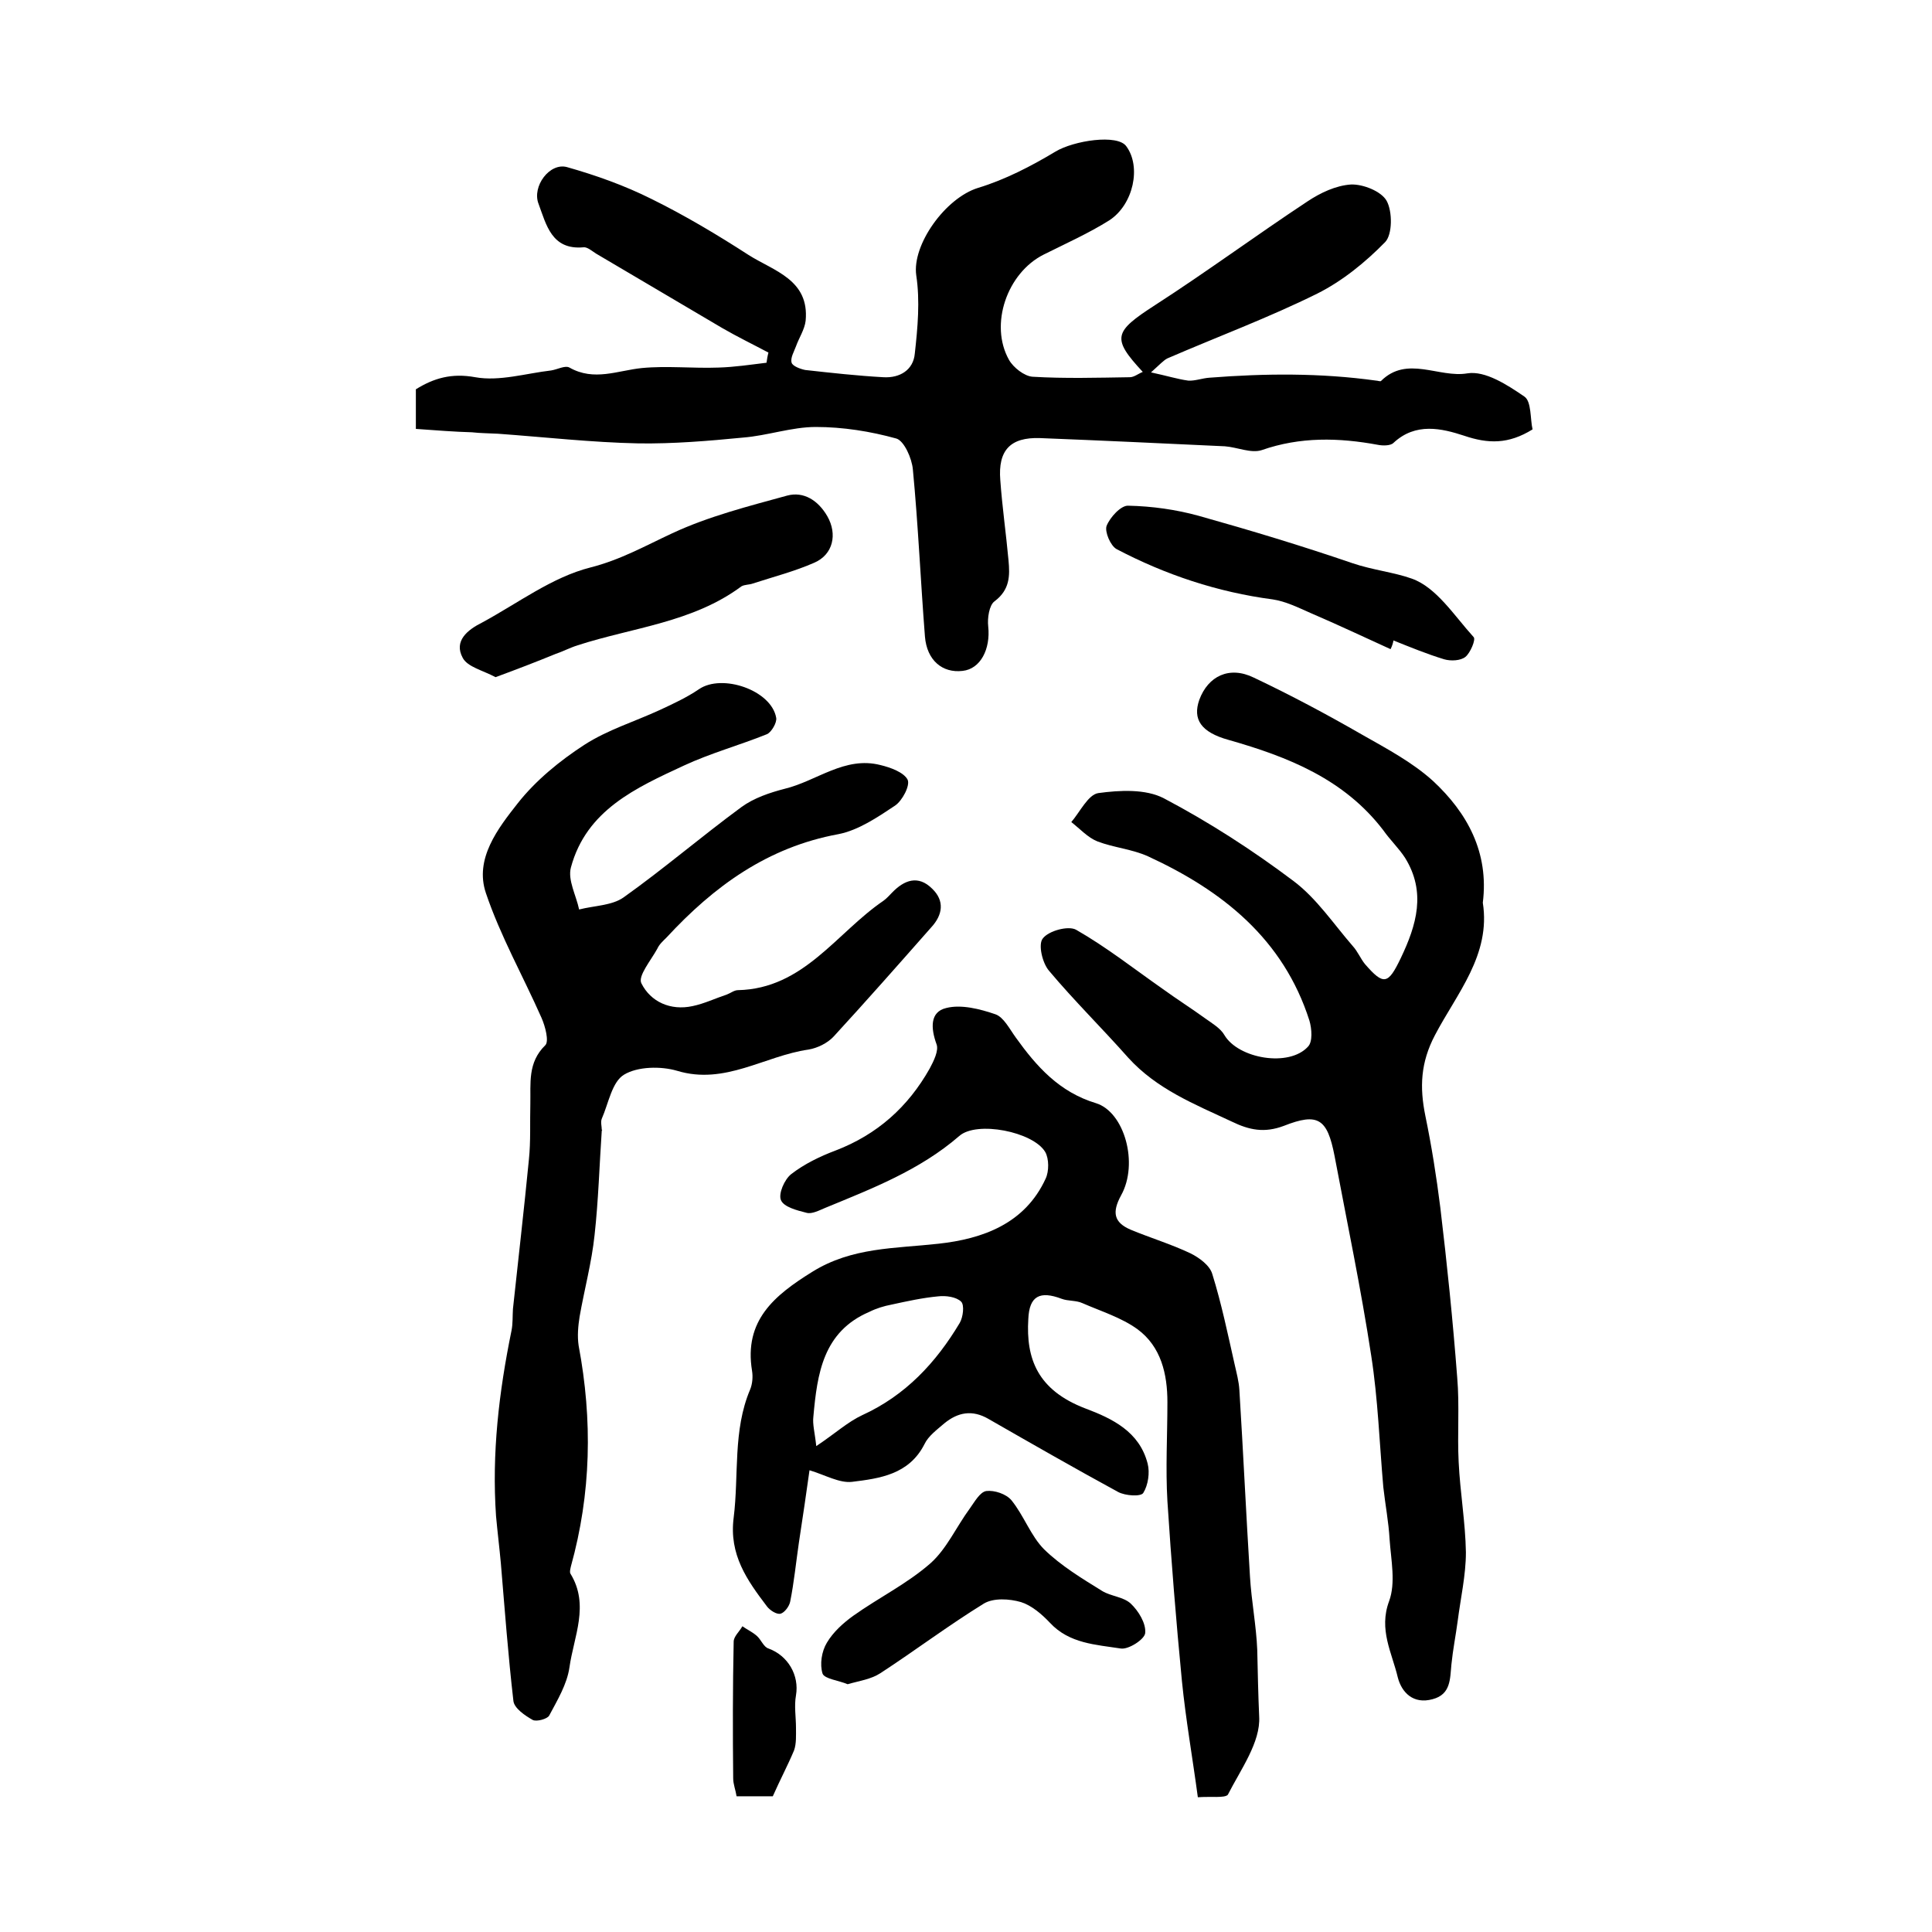
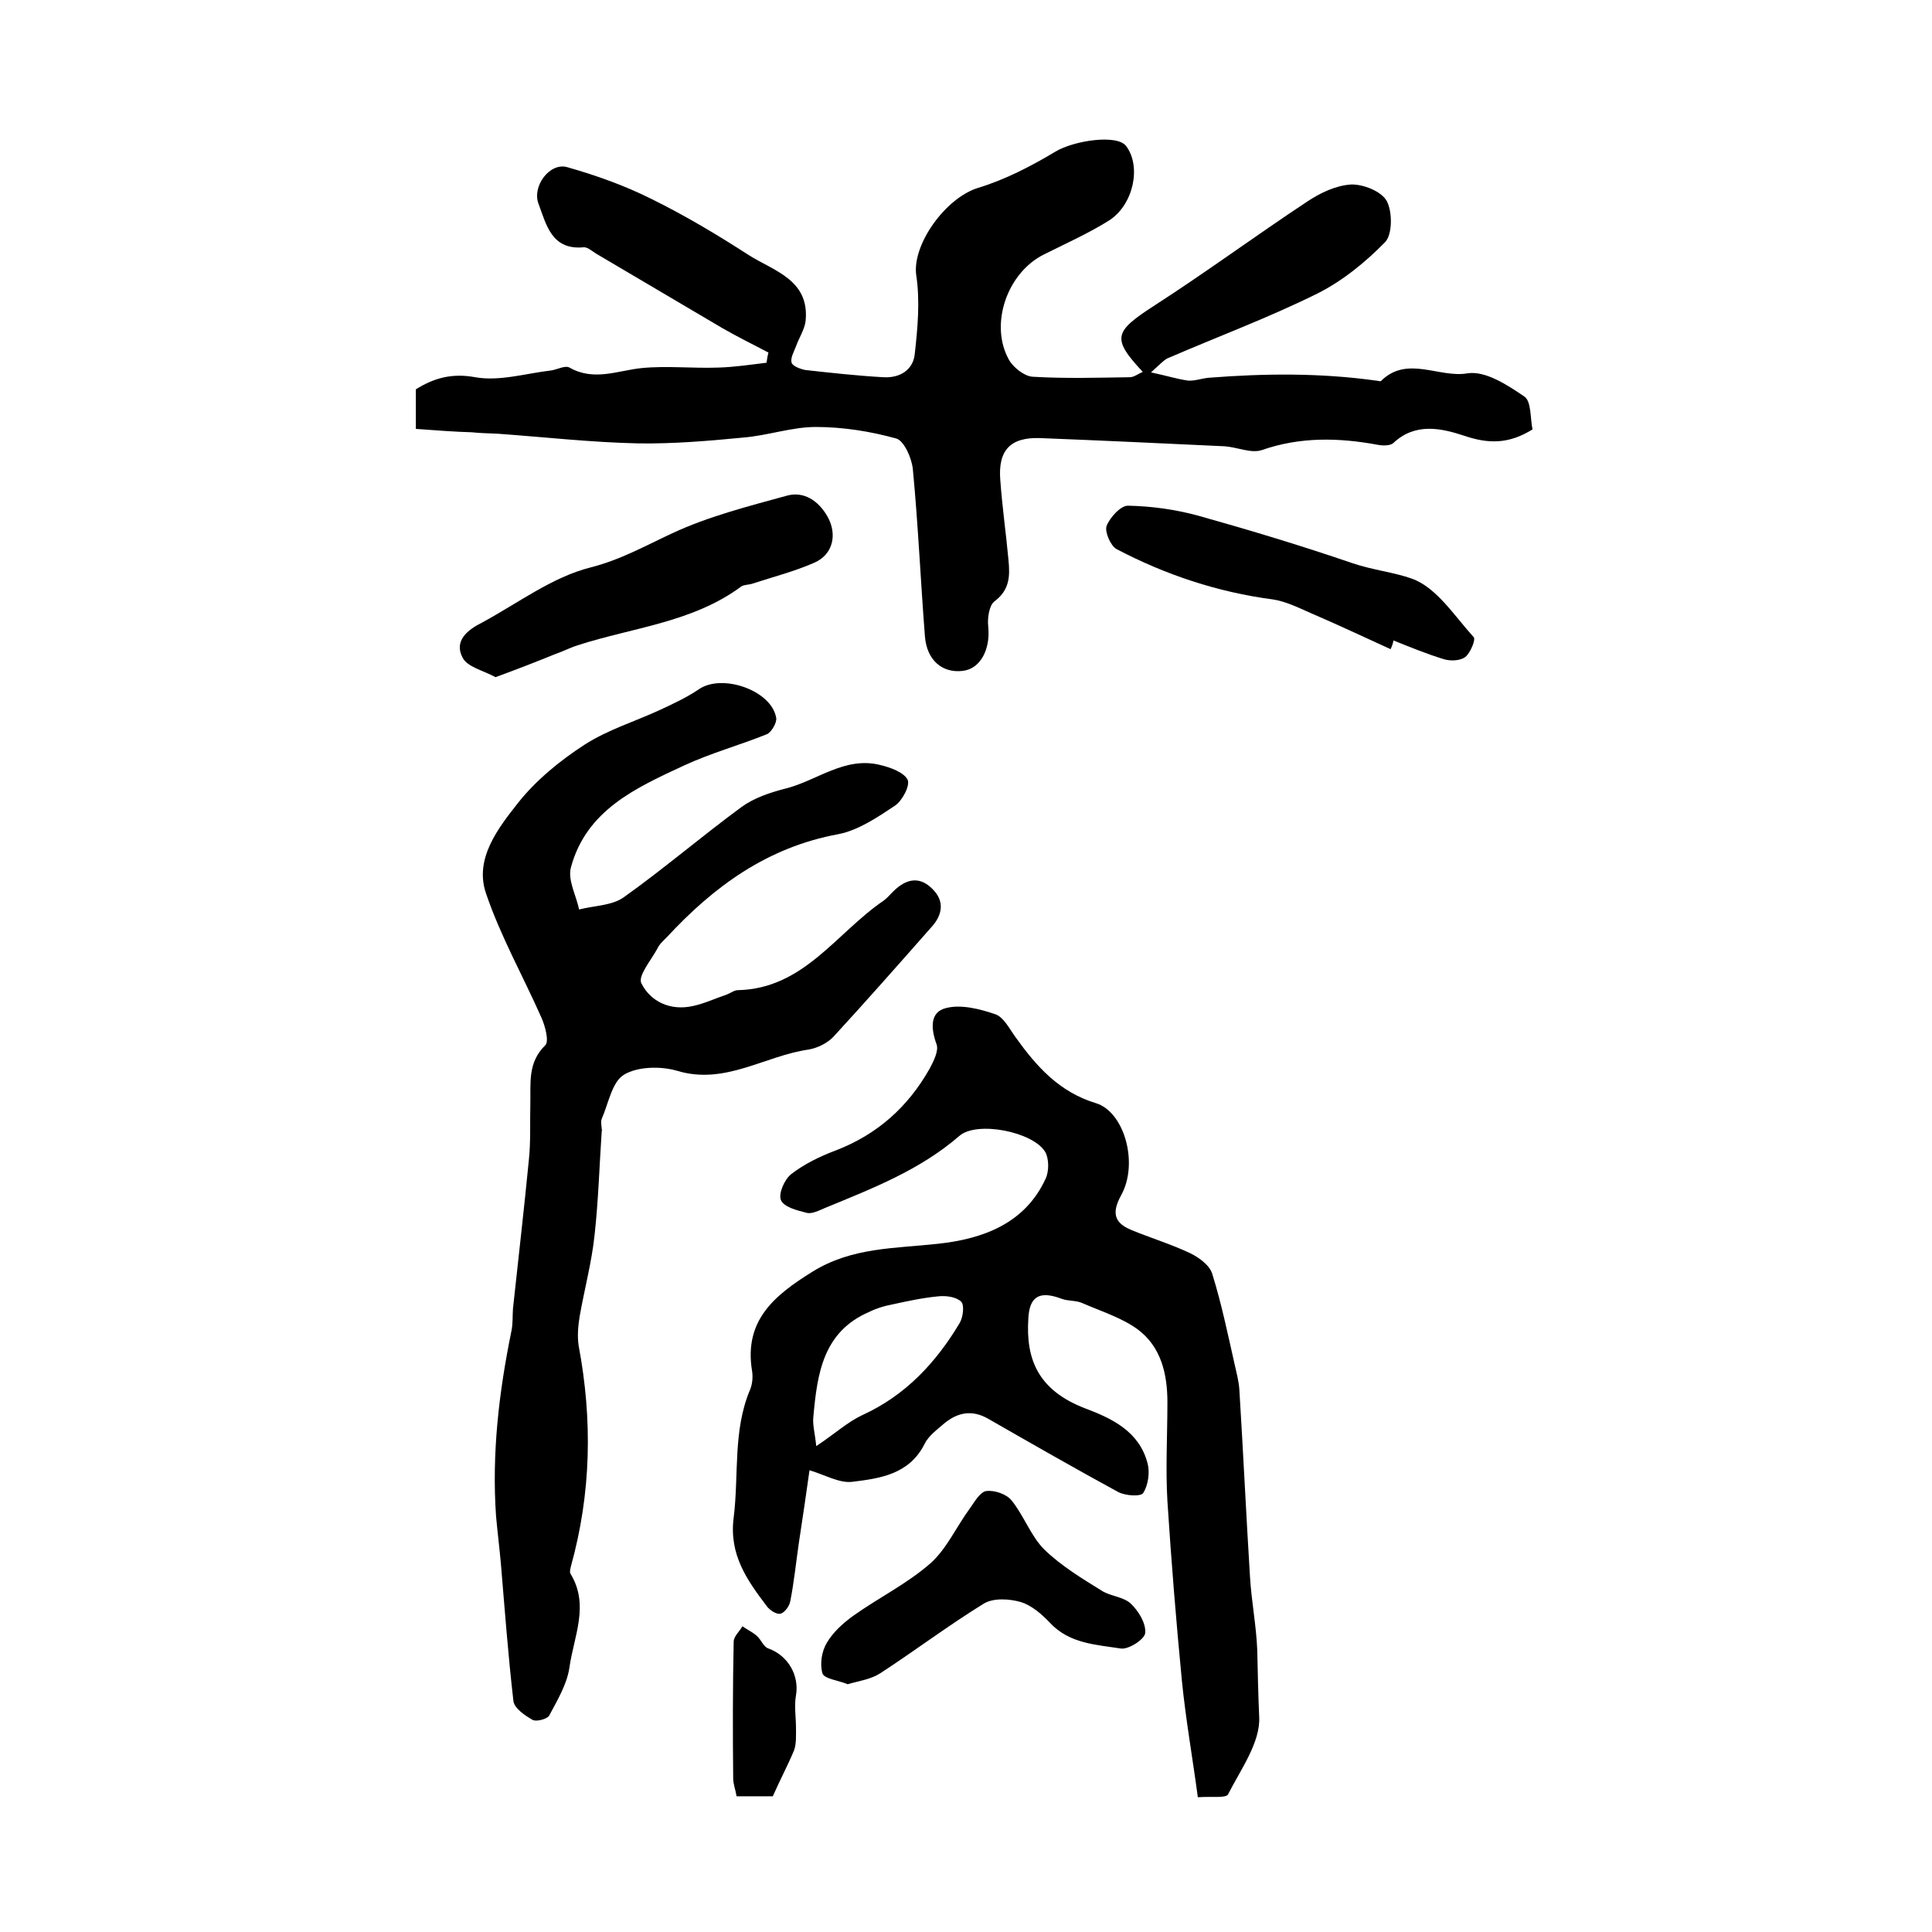
<svg xmlns="http://www.w3.org/2000/svg" version="1.1" id="图层_1" x="0px" y="0px" viewBox="0 0 400 400" style="enable-background:new 0 0 400 400;" xml:space="preserve">
  <style type="text/css">
	.st0{fill:#FFFFFF;}
</style>
  <g>
    <path d="M86.1,88.8c0-3.3,0-5.7,0-8.2c3.7-2.3,7.4-3.4,12.3-2.5c5,0.9,10.5-0.8,15.7-1.4c1.3-0.2,2.9-1.1,3.8-0.6   c5.1,2.9,10,0.6,15,0.1c5.2-0.5,10.6,0.1,15.9-0.1c3.3-0.1,6.6-0.6,9.9-1c0.1-0.7,0.2-1.4,0.4-2.1c-3.2-1.7-6.5-3.3-9.6-5.1   c-8.7-5.1-17.4-10.3-26.1-15.4c-0.8-0.5-1.8-1.4-2.6-1.3c-6.6,0.6-7.7-4.7-9.3-9c-1.4-3.6,2.3-8.6,5.9-7.6c6,1.7,11.9,3.8,17.5,6.6   c6.9,3.4,13.6,7.4,20.1,11.6c5.2,3.3,12.6,5.1,11.8,13.6c-0.2,1.8-1.4,3.6-2,5.3c-0.4,1.1-1.2,2.4-0.9,3.4c0.2,0.7,1.8,1.3,2.8,1.5   c5.4,0.6,10.8,1.2,16.2,1.5c3.4,0.2,6.2-1.5,6.5-4.9c0.6-5.4,1.1-10.9,0.3-16.2c-0.9-6.3,6-16,12.8-18.1c5.6-1.7,11-4.5,16-7.5   c3.8-2.3,12.9-3.7,14.7-1.1c3.1,4.2,1.5,12-3.5,15.3c-4.3,2.7-9,4.8-13.6,7.1c-7.6,3.8-11.3,14.5-7.2,21.8c0.9,1.6,3.2,3.4,4.9,3.5   c6.7,0.4,13.4,0.2,20.1,0.1c0.9,0,1.7-0.7,2.7-1.1c-6.5-7-6-8.3,2.5-13.8c10.7-6.9,21-14.5,31.6-21.5c2.7-1.8,5.9-3.3,9-3.5   c2.5-0.1,6.3,1.4,7.4,3.4c1.2,2.2,1.2,6.9-0.3,8.5c-4.1,4.2-8.9,8.1-14.1,10.7c-10.1,5-20.6,8.9-31,13.4c-0.8,0.4-1.5,1.2-3.4,2.9   c3.3,0.7,5.5,1.4,7.7,1.7c1.4,0.1,2.9-0.5,4.4-0.6c11.5-0.9,23-1,34.5,0.6c0.3,0,0.8,0.2,1,0.1c5.4-5.4,12-0.6,17.9-1.6   c3.7-0.6,8.3,2.4,11.8,4.8c1.5,1,1.2,4.7,1.7,6.8c-5,3.1-9.2,3-14.2,1.3c-4.6-1.5-10-2.8-14.6,1.5c-0.6,0.6-2.2,0.6-3.2,0.4   c-8.1-1.5-16.1-1.7-24.1,1.1c-2.2,0.7-5-0.6-7.6-0.8c-12.8-0.6-25.5-1.2-38.3-1.7c-6.1-0.2-8.7,2.5-8.2,8.7   c0.4,5.6,1.2,11.1,1.7,16.6c0.3,3.2,0.3,6.1-2.9,8.5c-1.1,0.8-1.5,3.5-1.3,5.2c0.5,4.7-1.6,8.8-5.3,9.2c-4.2,0.5-7.4-2.2-7.8-7.1   c-0.9-11.5-1.4-23.1-2.5-34.6c-0.2-2.3-1.8-5.9-3.4-6.4c-5.4-1.5-11.1-2.4-16.7-2.4c-5,0-10,1.8-15.1,2.2   c-7.2,0.7-14.4,1.3-21.6,1.2c-9.7-0.2-19.4-1.3-29.1-2c-1.8-0.1-3.6-0.1-5.4-0.3C94.1,89.4,90.3,89.1,86.1,88.8z" />
    <path d="M248,372.1c-1.1-8.2-2.5-16.1-3.3-24.1c-1.2-12.4-2.2-24.8-3-37.2c-0.4-6.8,0-13.6,0-20.5c0-5.8-1.3-11.5-6.2-15.1   c-3.3-2.4-7.5-3.7-11.4-5.4c-1.3-0.6-3-0.4-4.3-0.9c-4.5-1.7-6.7-0.6-6.9,4.2c-0.5,8.2,1.9,14.7,11.8,18.5   c5.6,2.1,11.2,4.8,12.9,11.4c0.5,1.9,0.1,4.5-0.9,6.1c-0.5,0.8-3.7,0.6-5.2-0.2c-9-4.9-17.9-10-26.8-15.1c-3.4-2-6.4-1.4-9.2,0.9   c-1.5,1.3-3.3,2.6-4.1,4.3c-3.2,6.3-9.3,7.1-15,7.8c-2.6,0.3-5.5-1.4-8.8-2.4c-0.6,4.4-1.4,9.7-2.2,15c-0.6,4.1-1,8.2-1.8,12.2   c-0.2,1-1.2,2.3-2,2.5c-0.8,0.2-2.2-0.7-2.8-1.5c-4.1-5.4-7.9-10.7-6.9-18.4c1.1-8.8-0.2-18,3.4-26.5c0.5-1.2,0.6-2.7,0.4-3.9   c-1.7-10.4,4.6-15.6,12.5-20.5c8.2-5.1,17.1-4.8,26.1-5.8c9.1-1,17.9-4.1,22.2-13.5c0.7-1.5,0.7-4.1-0.1-5.5   c-2.5-4.2-14.2-6.5-17.8-3.3c-8.2,7.1-18.1,10.9-27.8,14.9c-1.2,0.5-2.7,1.3-3.8,1c-2-0.5-4.7-1.2-5.3-2.6   c-0.6-1.3,0.7-4.3,2.1-5.4c2.7-2.1,6-3.7,9.2-4.9c8.6-3.3,15-9,19.5-17c0.8-1.5,1.9-3.7,1.4-5c-1.2-3.3-1.4-6.7,2-7.5   c3.1-0.8,7,0.2,10.2,1.3c1.7,0.6,2.9,3,4.2,4.8c4.3,6,9,11.3,16.6,13.6c5.9,1.8,8.9,12.5,5.2,19.1c-1.9,3.5-1.5,5.6,2,7.1   c4.1,1.7,8.4,3,12.4,4.9c1.8,0.9,4,2.5,4.5,4.3c1.9,6.1,3.2,12.4,4.6,18.6c0.4,1.8,0.9,3.6,1,5.4c0.8,12.9,1.4,25.8,2.2,38.7   c0.3,5,1.3,10.1,1.5,15.1c0.1,4.6,0.2,9.3,0.4,13.8c0.3,5.3-3.8,10.9-6.5,16.2C253.5,372.3,250.8,371.9,248,372.1z M169,299.4   c3.9-2.6,6.5-5,9.5-6.4c9-4.1,15.3-10.9,20.2-19.1c0.7-1.2,1-3.7,0.3-4.4c-1-1-3.2-1.3-4.8-1.1c-3.2,0.3-6.4,1-9.6,1.7   c-1.6,0.3-3.2,0.8-4.6,1.5c-9.6,4.1-10.8,12.8-11.6,21.7C168.2,294.9,168.7,296.6,169,299.4z" />
    <path d="M124.6,233.9c-0.5,7.3-0.7,14.6-1.5,21.8c-0.6,5.7-2.1,11.2-3.1,16.9c-0.3,1.9-0.5,4-0.2,6c2.9,15.4,2.6,30.6-1.6,45.7   c-0.1,0.5-0.3,1.1-0.1,1.5c4,6.5,0.7,13-0.2,19.4c-0.5,3.5-2.5,6.8-4.2,10c-0.4,0.7-2.6,1.3-3.4,0.9c-1.6-0.9-3.8-2.4-4-3.9   c-1.1-9.5-1.8-19-2.6-28.5c-0.3-3.3-0.7-6.5-1-9.8c-0.9-13,0.6-25.7,3.2-38.4c0.3-1.5,0.2-3,0.3-4.5c1.1-10.3,2.3-20.6,3.3-30.9   c0.4-3.8,0.2-7.7,0.3-11.5c0.1-4.3-0.6-8.6,3.1-12.2c0.8-0.8,0-3.9-0.8-5.7c-3.8-8.6-8.5-16.9-11.5-25.8   c-2.4-7.1,2.5-13.4,6.6-18.6c3.7-4.7,8.7-8.8,13.8-12.1c4.8-3.1,10.4-4.8,15.6-7.2c2.8-1.3,5.6-2.6,8.1-4.3c4.8-3.3,15,0.2,16,5.9   c0.2,1-1,3-1.9,3.4c-5.7,2.3-11.6,3.9-17.2,6.5c-9.9,4.6-20.2,9.2-23.4,21.1c-0.7,2.6,1.1,5.8,1.7,8.7c3.1-0.8,6.8-0.8,9.2-2.5   c8.3-5.9,16.1-12.6,24.4-18.7c2.6-1.9,5.9-3,9-3.8c6.6-1.6,12.4-6.8,19.8-4.9c2.1,0.5,4.8,1.5,5.6,3c0.6,1.2-1.1,4.4-2.6,5.4   c-3.6,2.4-7.6,5.1-11.7,5.9c-14.7,2.7-25.8,10.8-35.6,21.4c-0.7,0.7-1.5,1.4-1.9,2.3c-1.3,2.4-4.1,5.7-3.3,7.2   c1.9,3.8,6,5.7,10.6,4.7c2.4-0.5,4.7-1.6,7.1-2.4c0.8-0.3,1.5-0.9,2.3-0.9c13.6-0.3,20.4-11.9,30.1-18.5c0.7-0.5,1.2-1.1,1.8-1.7   c2.5-2.6,5.4-3.7,8.3-0.8c2.6,2.5,2.2,5.4-0.2,8c-6.7,7.6-13.4,15.2-20.2,22.6c-1.3,1.4-3.4,2.4-5.2,2.7   c-9.1,1.3-17.3,7.4-27.2,4.4c-3.4-1-8.2-0.9-11,0.8c-2.5,1.5-3.2,5.9-4.6,9.1c-0.3,0.7,0,1.6,0,2.5   C124.7,233.9,124.7,233.9,124.6,233.9z" />
-     <path d="M307,186.9c1.7,10.8-5.4,18.8-9.9,27.4c-3,5.7-3.2,10.8-2,16.7c1.3,6.3,2.3,12.6,3.1,19c1.4,11.7,2.6,23.4,3.5,35.2   c0.5,5.8,0,11.7,0.3,17.5c0.3,6.3,1.4,12.5,1.5,18.7c0,4.7-1.1,9.5-1.7,14.2c-0.4,3-1,6-1.3,9c-0.3,3-0.1,6.2-3.9,7.2   c-4,1.1-6.4-1.4-7.2-4.5c-1.2-5.1-4-9.9-1.8-15.8c1.4-3.8,0.4-8.5,0.1-12.8c-0.2-3.6-0.9-7.2-1.3-10.8c-0.8-9.1-1.1-18.2-2.5-27.2   c-2.1-13.8-5-27.6-7.6-41.4c-1.5-7.7-3.4-9-10.5-6.2c-4,1.5-7.1,0.9-10.8-0.9c-7.7-3.6-15.5-6.7-21.4-13.2   c-5.4-6.1-11.2-11.8-16.4-18c-1.4-1.6-2.3-5.5-1.3-6.7c1.2-1.6,5.3-2.7,6.9-1.8c6.3,3.6,12,8.1,18,12.3c2.9,2.1,5.9,4,8.8,6.1   c1.4,1,3.1,2,3.9,3.4c2.9,4.9,13.4,6.7,17.3,2.4c1-1,0.8-3.7,0.3-5.4c-5.4-16.9-18-26.9-33.4-34c-3.3-1.5-7.1-1.8-10.5-3.1   c-2-0.8-3.6-2.6-5.4-4c1.8-2.1,3.5-5.7,5.6-6c4.4-0.6,9.8-0.9,13.6,1.1c9.3,4.9,18.3,10.7,26.8,17.1c4.8,3.6,8.3,8.9,12.3,13.5   c1,1.1,1.6,2.6,2.5,3.7c3.9,4.5,4.8,4.2,7.4-1.2c3.3-6.9,5.3-13.7,0.9-20.8c-1.3-2-3.1-3.7-4.5-5.7c-8.1-10.6-19.7-15.2-32-18.7   c-5.8-1.6-7.5-4.3-6.1-8.3c1.8-4.9,6.2-7.1,11.3-4.6c7.6,3.6,15.1,7.6,22.4,11.8c5.1,2.9,10.4,5.7,14.7,9.6   C303.8,168.3,308.3,176.5,307,186.9z" />
    <path d="M102.6,140.2c-2.6-1.4-5.8-2.1-6.8-4c-1.9-3.5,1-5.8,4-7.3c7.4-4,14.5-9.4,22.4-11.4c6.3-1.6,11.4-4.5,17-7.1   c7.5-3.5,15.8-5.6,23.8-7.8c3.4-0.9,6.4,1,8.3,4.3c2.1,3.7,1.2,7.9-2.7,9.6c-4.1,1.8-8.4,2.9-12.7,4.3c-0.8,0.3-1.7,0.2-2.4,0.6   c-10.1,7.5-22.5,8.5-33.9,12.2c-1.6,0.5-3.1,1.3-4.6,1.8C111.1,137,107.2,138.5,102.6,140.2z" />
    <path d="M287.9,134.4c-5.5-2.5-11-5.1-16.6-7.5c-2.5-1.1-5.1-2.4-7.8-2.8c-11.4-1.5-22.2-5.1-32.3-10.4c-1.3-0.7-2.5-3.6-2.1-4.8   c0.7-1.8,3-4.3,4.5-4.2c4.9,0.1,9.9,0.8,14.6,2.1c10.7,3,21.3,6.2,31.8,9.8c4.1,1.4,8.7,1.9,12.3,3.2c5.1,1.8,8.8,7.7,12.8,12.1   c0.5,0.5-0.7,3.3-1.7,4.1c-1,0.8-3,0.9-4.4,0.5c-3.6-1.1-7-2.5-10.5-3.9C288.4,133.2,288.2,133.8,287.9,134.4z" />
    <path d="M175.5,348.7c-1.9-0.8-4.8-1.1-5.2-2.2c-0.6-1.9-0.2-4.6,0.9-6.4c1.3-2.2,3.4-4.1,5.5-5.6c5.2-3.7,11.1-6.6,15.9-10.8   c3.4-3,5.4-7.6,8.2-11.4c1-1.4,2.1-3.4,3.4-3.6c1.7-0.2,4.1,0.6,5.2,1.9c2.6,3.2,4,7.4,6.8,10.2c3.5,3.4,7.8,6,12,8.6   c1.8,1.1,4.4,1.2,5.9,2.6c1.6,1.5,3.2,4.1,3,6.1c-0.1,1.3-3.5,3.5-5.1,3.2c-5.1-0.8-10.6-1-14.6-5.3c-1.7-1.8-3.8-3.6-6-4.3   c-2.4-0.7-5.7-0.9-7.7,0.3c-7.3,4.5-14.2,9.7-21.4,14.4C180.3,347.7,177.9,348,175.5,348.7z" />
    <path d="M160,371.9c-2.4,0-4.8,0-7.5,0c-0.2-1.3-0.7-2.5-0.7-3.7c-0.1-9.4-0.1-18.9,0.1-28.3c0-1.1,1.2-2.1,1.8-3.2   c1,0.7,2.1,1.2,3,2c0.9,0.8,1.4,2.3,2.4,2.6c4.1,1.5,6.4,5.6,5.7,9.7c-0.4,2.2,0,4.5,0,6.7c0,1.6,0.1,3.3-0.4,4.7   C163.1,365.5,161.5,368.5,160,371.9z" />
  </g>
</svg>